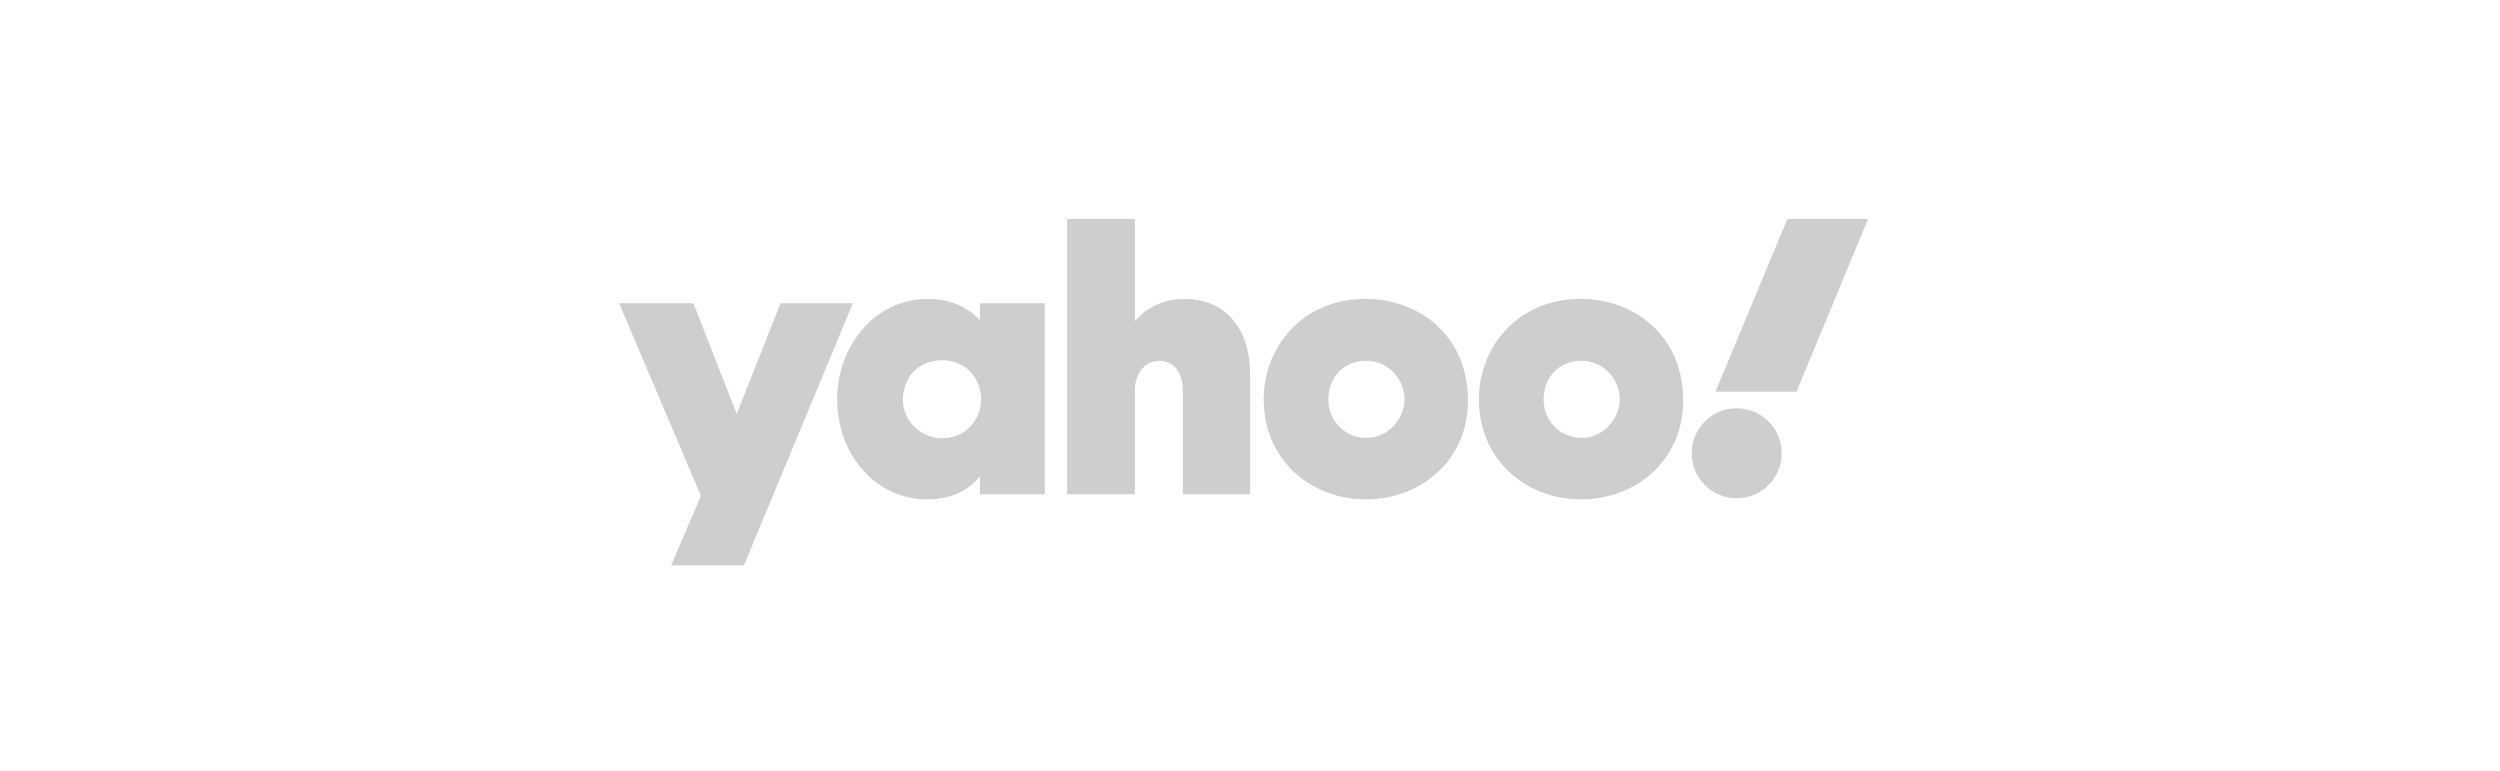
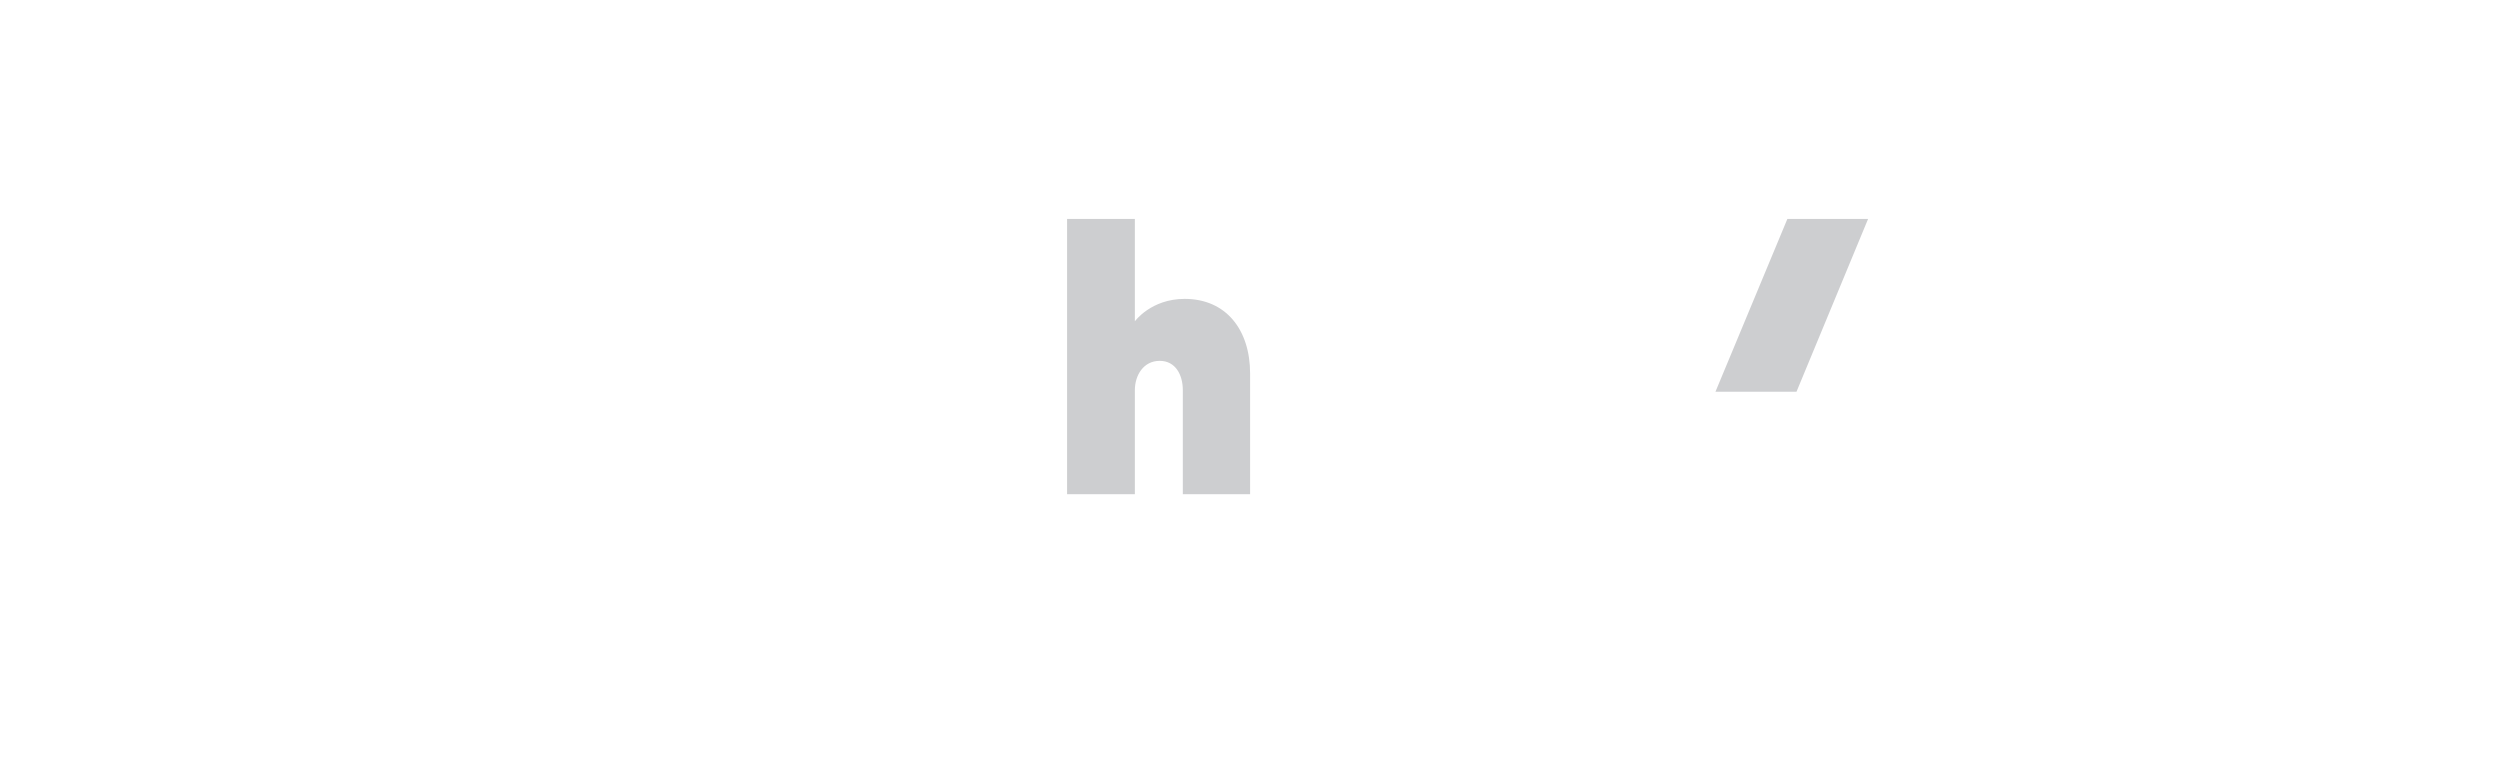
<svg xmlns="http://www.w3.org/2000/svg" width="94" height="29" viewBox="0 0 94 29" fill="none">
-   <path d="M23.279 11.403H26.073L27.7 15.565L29.348 11.403H32.068L27.972 21.256H25.234L26.355 18.645L23.279 11.403Z" fill="#CDCED0" />
-   <path d="M34.902 11.237C32.803 11.237 31.476 13.12 31.476 14.995C31.476 17.105 32.931 18.777 34.862 18.777C36.303 18.777 36.846 17.899 36.846 17.899V18.583H39.283V11.403H36.846V12.056C36.846 12.056 36.24 11.237 34.902 11.237V11.237ZM35.42 13.545C36.389 13.545 36.889 14.311 36.889 15.003C36.889 15.747 36.353 16.478 35.42 16.478C34.647 16.478 33.949 15.846 33.949 15.034C33.949 14.211 34.511 13.545 35.42 13.545Z" fill="#CDCED0" />
  <path d="M40.122 18.583V8.233H42.671V12.081C42.671 12.081 43.276 11.238 44.544 11.238C46.095 11.238 47.004 12.394 47.004 14.045V18.583H44.474V14.667C44.474 14.108 44.208 13.568 43.605 13.568C42.991 13.568 42.671 14.116 42.671 14.667V18.583H40.122Z" fill="#CDCED0" />
-   <path d="M51.35 11.238C48.946 11.238 47.515 13.066 47.515 15.025C47.515 17.253 49.248 18.777 51.359 18.777C53.406 18.777 55.196 17.323 55.196 15.062C55.196 12.588 53.321 11.238 51.35 11.238V11.238ZM51.373 13.566C52.222 13.566 52.81 14.273 52.81 15.027C52.81 15.671 52.262 16.464 51.373 16.464C50.558 16.464 49.947 15.81 49.947 15.02C49.947 14.259 50.455 13.566 51.373 13.566V13.566Z" fill="#CDCED0" />
-   <path d="M59.442 11.238C57.038 11.238 55.607 13.066 55.607 15.025C55.607 17.253 57.34 18.777 59.451 18.777C61.498 18.777 63.288 17.323 63.288 15.062C63.288 12.588 61.413 11.238 59.442 11.238V11.238ZM59.465 13.566C60.314 13.566 60.902 14.273 60.902 15.027C60.902 15.671 60.354 16.464 59.465 16.464C58.65 16.464 58.039 15.81 58.039 15.02C58.039 14.259 58.547 13.566 59.465 13.566V13.566Z" fill="#CDCED0" />
-   <path d="M65.299 18.736C66.234 18.736 66.992 17.978 66.992 17.043C66.992 16.109 66.234 15.351 65.299 15.351C64.365 15.351 63.607 16.109 63.607 17.043C63.607 17.978 64.365 18.736 65.299 18.736Z" fill="#CDCED0" />
  <path d="M67.548 14.729H64.501L67.205 8.233H70.24L67.548 14.729Z" fill="#CDCED0" />
</svg>